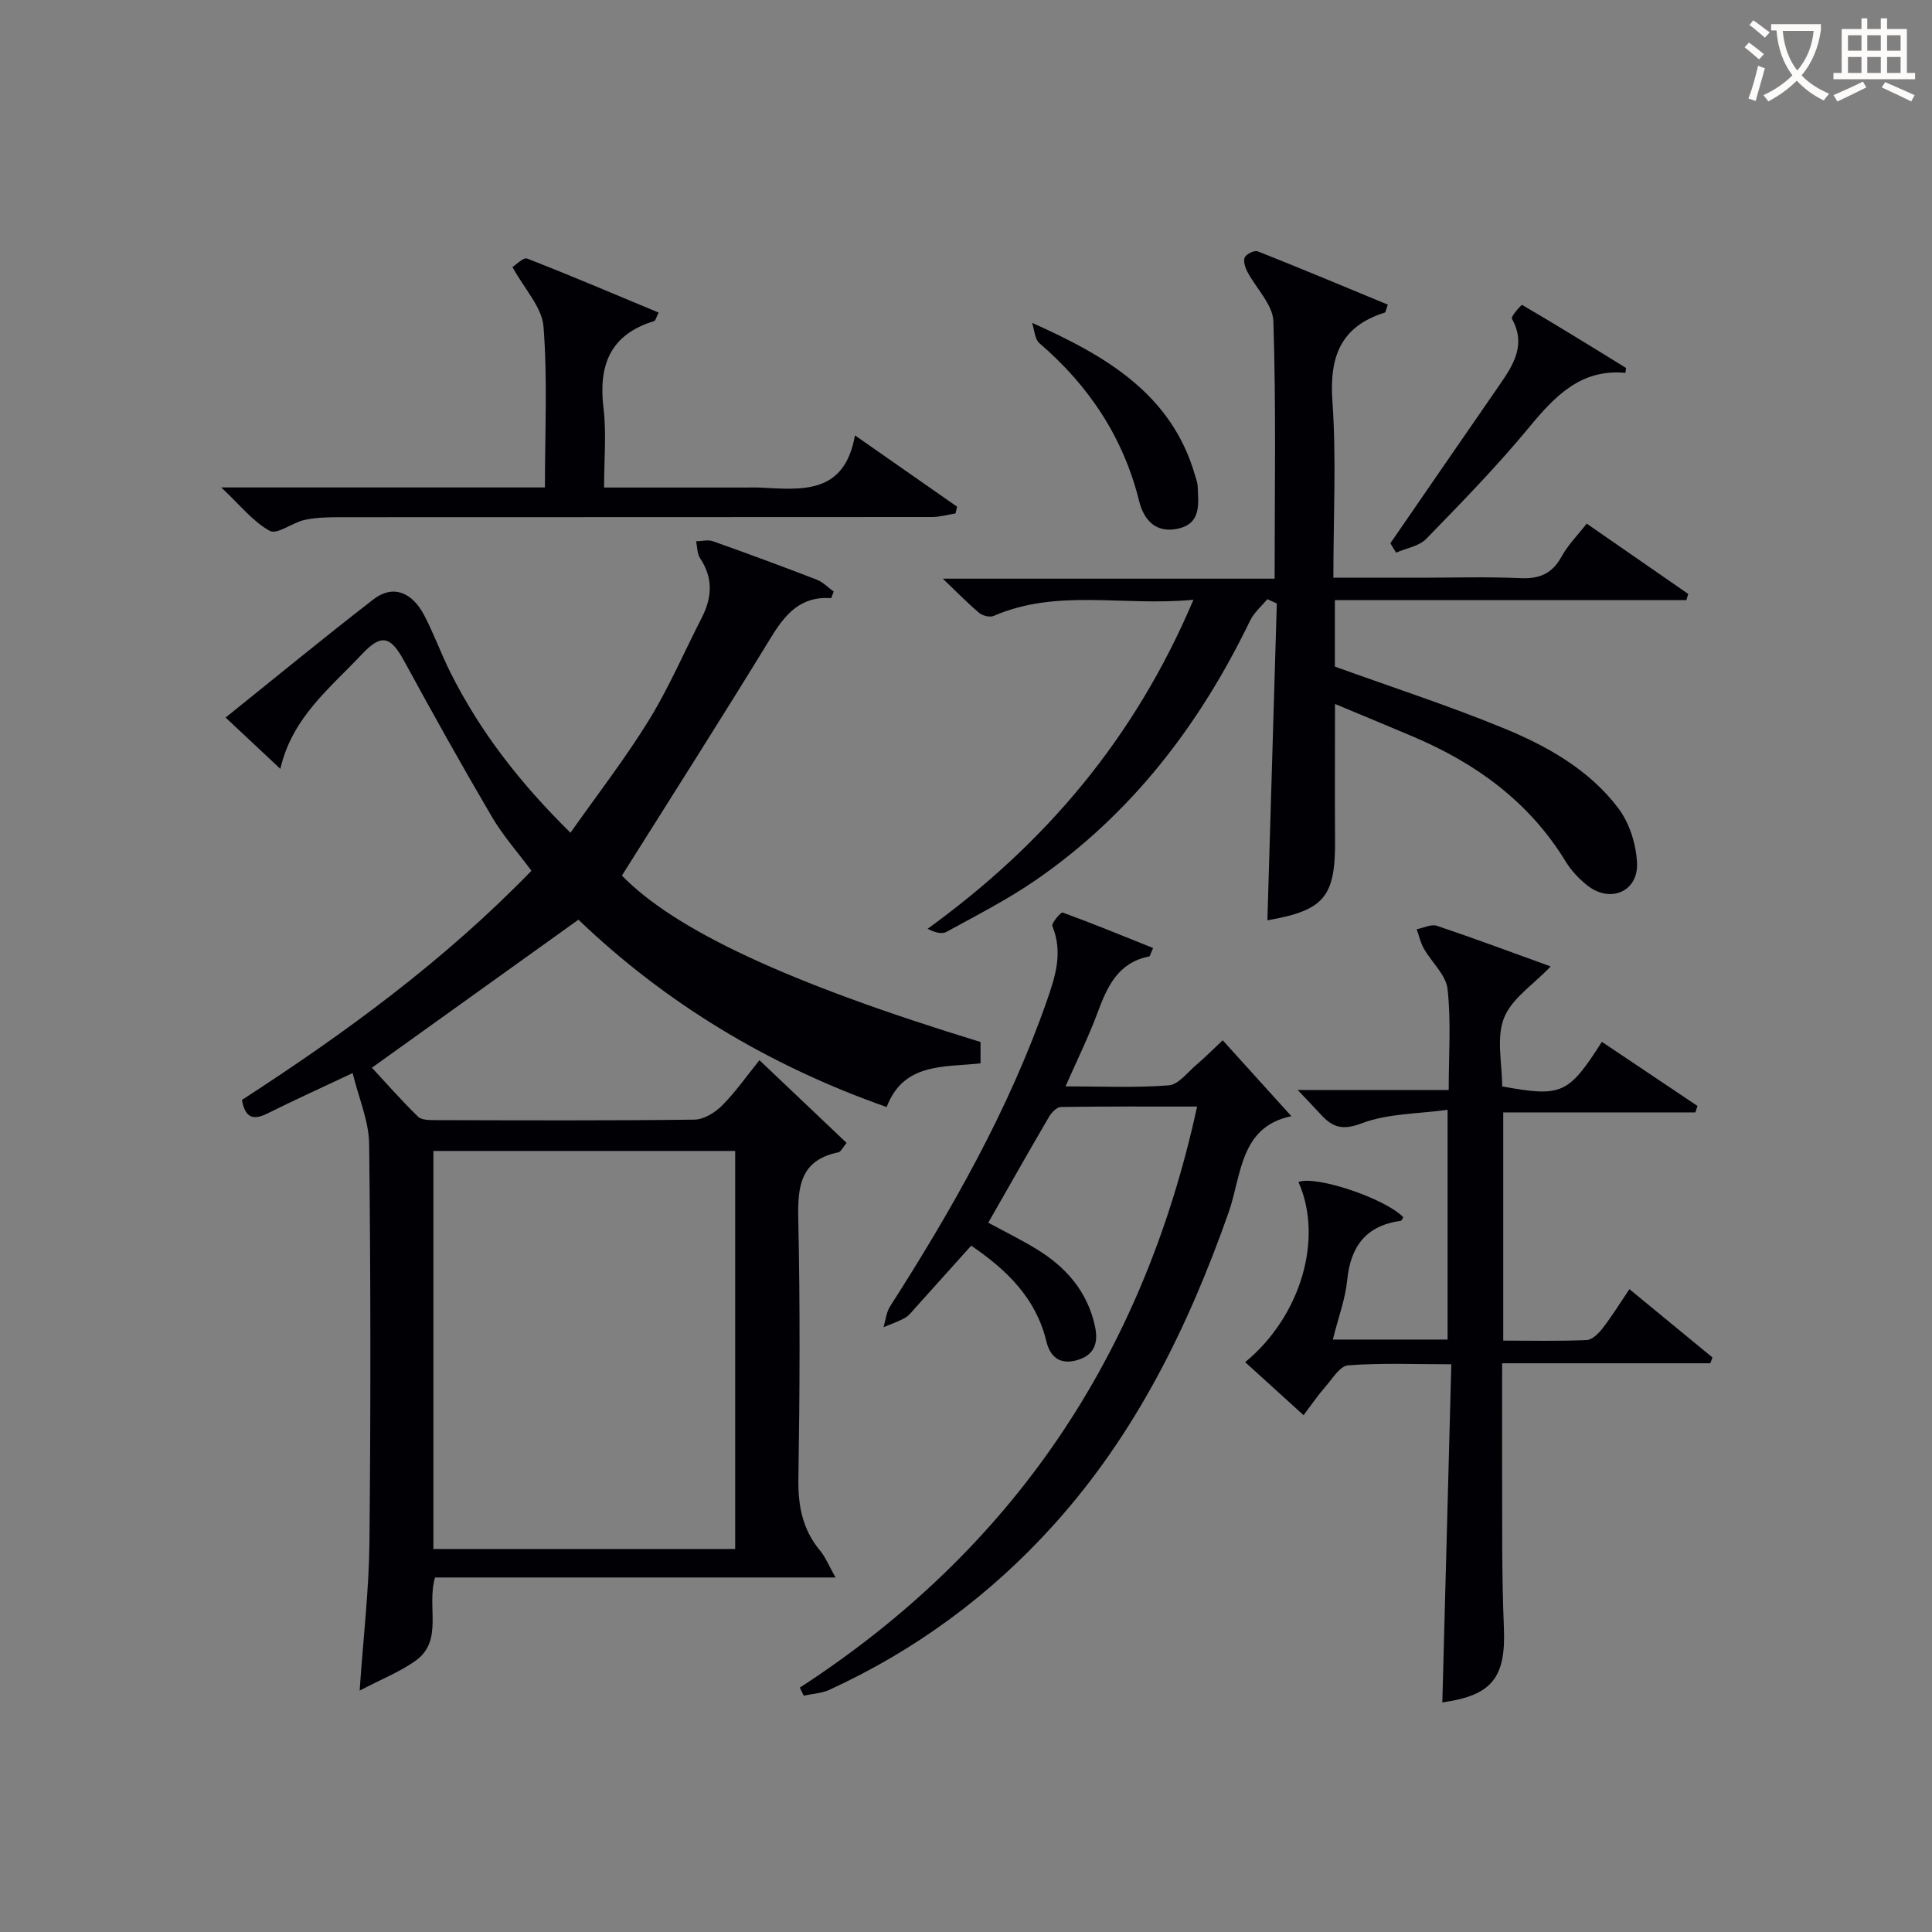
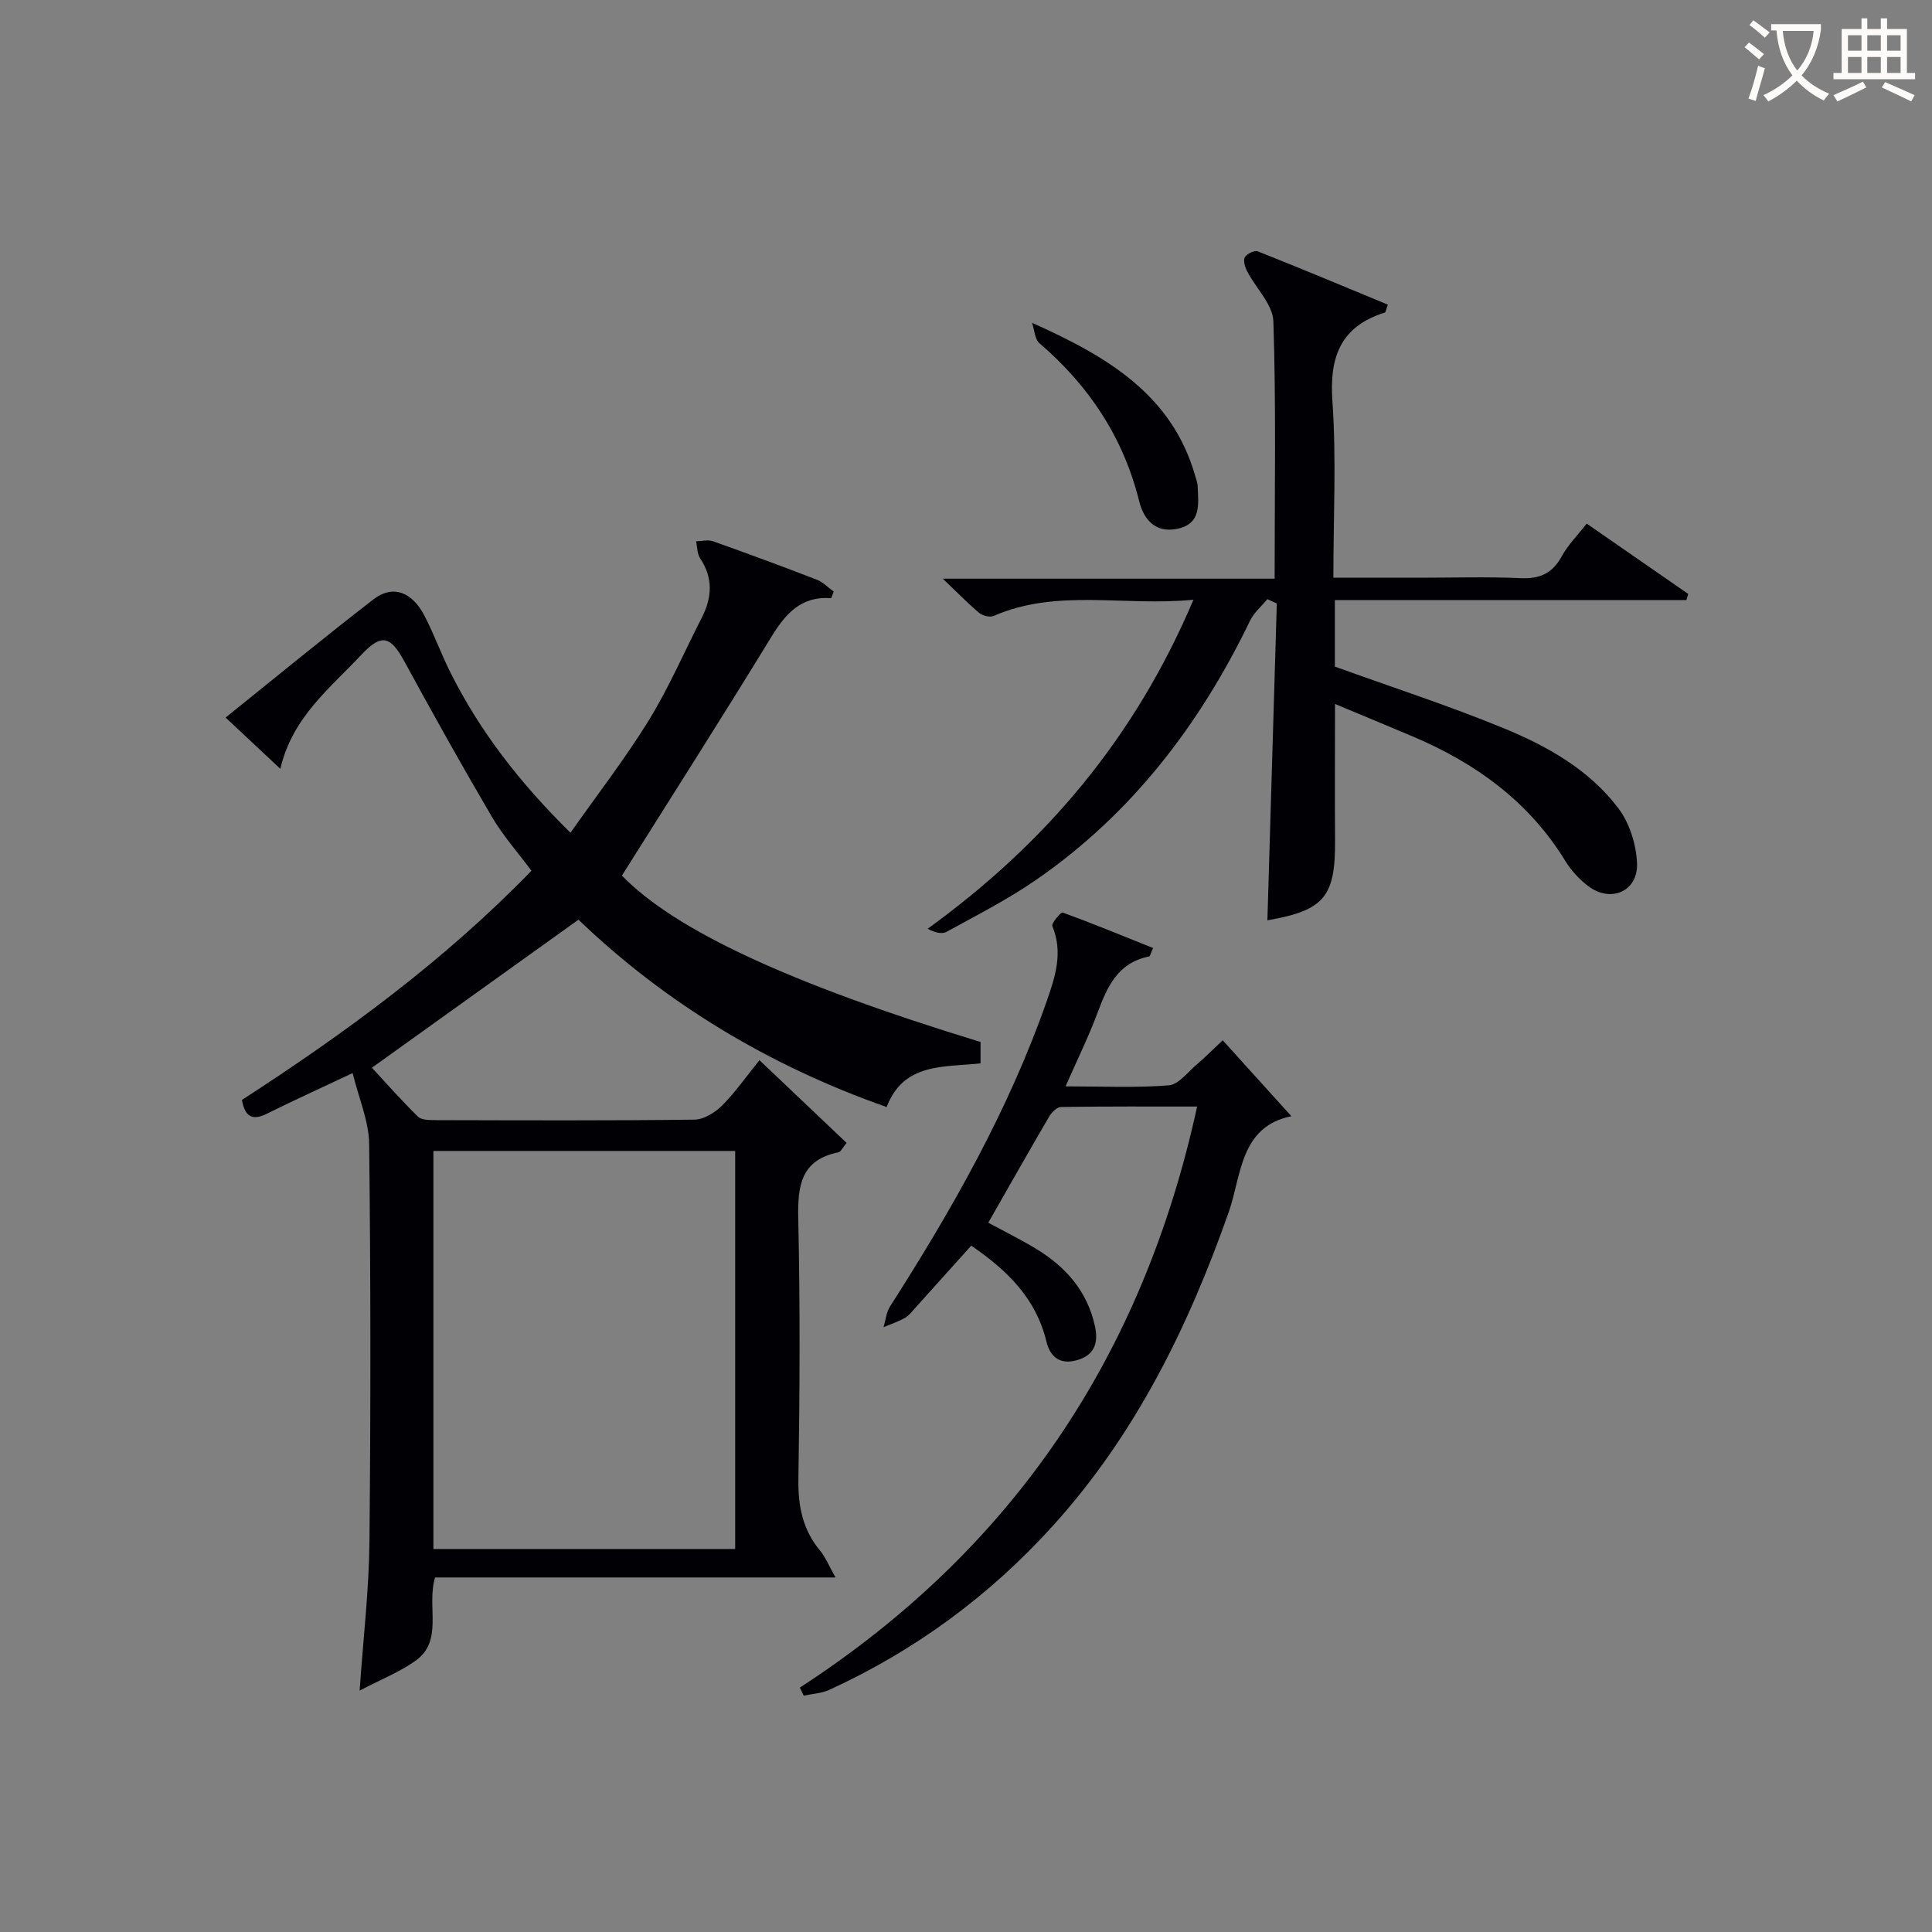
<svg xmlns="http://www.w3.org/2000/svg" enable-background="new 0 0 400 400" viewBox="0 0 400 400">
  <rect x="0" y="0" width="400" height="400" fill="#808080" stroke="none" />
  <g fill="#010105">
    <path d="m172.09 123.84c-6.4-.45-9.56 3.38-12.53 8.24-10.04 16.43-20.4 32.65-30.8 49.2 10.89 11.22 34.33 22.25 74.25 34.45v4.43c-7.64.82-15.94-.16-19.44 9.04-24.42-8.58-45.85-21.56-63.81-38.79-14.38 10.3-28.36 20.33-42.76 30.65 2.83 3.05 6.05 6.72 9.54 10.13.77.75 2.48.71 3.75.72 17.83.04 35.66.12 53.48-.1 1.94-.02 4.25-1.45 5.71-2.9 2.78-2.79 5.07-6.08 7.76-9.41 6.21 5.9 12.06 11.46 18.04 17.13-.86 1.02-1.2 1.84-1.68 1.94-7.79 1.58-8.48 6.91-8.33 13.72.4 17.99.31 35.99.03 53.98-.09 5.6.9 10.46 4.5 14.79 1.1 1.32 1.76 3.01 3.19 5.54-28.3 0-55.48 0-82.92 0-1.8 6.08 1.81 13.08-4.05 17.25-3.29 2.34-7.16 3.86-11.56 6.17.76-11.02 1.93-20.85 2.03-30.7.27-27.49.26-54.98-.06-82.47-.06-4.76-2.16-9.5-3.42-14.68-6.16 2.91-11.97 5.54-17.68 8.38-3.04 1.52-4.61.74-5.24-2.82 21.34-13.82 41.86-28.8 59.94-47.45-2.79-3.76-5.89-7.25-8.21-11.2-6.22-10.6-12.22-21.34-18.09-32.13-2.85-5.24-4.72-5.85-8.83-1.47-6.55 6.98-14.4 13.03-16.86 23.7-4.15-3.89-7.72-7.24-11.33-10.62 10.39-8.34 20.38-16.57 30.61-24.47 3.96-3.06 7.96-1.63 10.57 3.41 1.98 3.82 3.45 7.91 5.38 11.76 6.1 12.17 14.31 22.78 24.84 33.15 5.56-7.9 11.32-15.33 16.22-23.28 4.17-6.77 7.33-14.15 10.97-21.25 2.13-4.17 2.38-8.2-.34-12.28-.63-.94-.58-2.34-.85-3.53 1.17-.02 2.46-.38 3.5-.01 7.2 2.55 14.36 5.2 21.48 7.95 1.3.5 2.35 1.63 3.52 2.47-.17.44-.34.9-.52 1.36zm-82.36 196.86h62.48c0-27.6 0-54.96 0-82.41-20.97 0-41.57 0-62.48 0z" />
    <path d="m247.09 124.17c-14.48 1.41-28.21-2.38-41.36 3.35-.78.34-2.27-.03-2.98-.61-2.29-1.91-4.37-4.07-7.55-7.1h68.7c0-18.34.31-35.82-.26-53.26-.11-3.5-3.61-6.87-5.42-10.36-.45-.87-.87-2.24-.49-2.93.39-.72 2.01-1.49 2.68-1.22 9.03 3.58 17.98 7.33 26.92 11.03-.39 1.08-.43 1.58-.61 1.64-9.15 2.87-11.5 9.12-10.86 18.34.84 11.91.2 23.92.2 36.56h17.75c7 0 14.01-.22 20.99.09 3.95.18 6.57-.94 8.51-4.47 1.32-2.41 3.34-4.43 5.2-6.82 7.24 5.02 14.13 9.79 21.02 14.56-.13.43-.25.85-.38 1.28-24.16 0-48.32 0-72.78 0v13.76c11.81 4.27 23.5 8.06 34.83 12.71 9.1 3.73 17.84 8.62 23.89 16.66 2.3 3.06 3.67 7.46 3.84 11.32.26 5.84-5.44 8.31-10.1 4.76-1.82-1.39-3.5-3.18-4.69-5.12-7.51-12.3-18.51-20.28-31.52-25.81-5.3-2.25-10.62-4.44-16.22-6.78 0 9.89-.06 19.02.01 28.15.09 11.8-2.23 14.59-14.01 16.64.65-21.84 1.3-43.72 1.95-65.6-.65-.3-1.31-.59-1.96-.89-1.21 1.48-2.78 2.79-3.58 4.46-10.4 21.52-24.51 40-44.33 53.68-5.86 4.05-12.27 7.31-18.54 10.75-.99.54-2.52.08-3.88-.65 24.41-17.68 42.87-39.44 55.03-68.12z" />
-     <path d="m275.95 277.34h23.76c0-15.63 0-31 0-47.57-6.2.86-12.38.75-17.75 2.79-4 1.52-6.06.86-8.47-1.79-1.3-1.42-2.65-2.8-4.82-5.1h31.27c0-7.38.51-14.21-.24-20.91-.33-2.93-3.29-5.52-4.9-8.36-.7-1.22-1-2.66-1.49-4.01 1.41-.27 3.01-1.11 4.2-.71 7.95 2.68 15.82 5.62 23.54 8.41-3.61 3.8-8.12 6.68-9.68 10.71-1.61 4.17-.36 9.44-.36 14.13 12.34 2.24 13.69 1.64 20.64-9.23 6.61 4.43 13.2 8.85 19.79 13.27-.14.45-.28.89-.43 1.34-13.19 0-26.38 0-39.78 0v47.25c5.79 0 11.55.14 17.3-.12 1.16-.05 2.49-1.42 3.33-2.51 1.92-2.49 3.58-5.19 5.5-8.02 5.85 4.81 11.52 9.48 17.19 14.14-.15.4-.3.8-.45 1.2-14.17 0-28.34 0-43.1 0 0 13.07-.03 25.5.02 37.93.02 5.66.12 11.32.35 16.98.41 10.29-2.59 13.88-12.75 15.31.61-23.02 1.23-46.1 1.86-70.01-7.6 0-14.52-.31-21.38.22-1.71.13-3.31 2.88-4.8 4.56-1.42 1.61-2.63 3.41-4.41 5.76-4.12-3.74-8.08-7.34-12.09-10.98 11.57-9.54 16.24-25.62 11.03-37.3 3.6-1.42 17.98 3.41 21.71 7.3-.18.26-.33.71-.54.74-7.18.99-10.39 5.28-11.08 12.32-.39 3.88-1.83 7.68-2.97 12.26z" />
    <path d="m165.6 349.4c44-28.58 71.01-68.66 82.25-120.3-9.67 0-18.93-.05-28.19.09-.84.01-1.94 1.13-2.45 2-4.19 7.16-8.27 14.38-12.6 21.96 3.24 1.75 6.62 3.42 9.83 5.36 6.21 3.74 10.73 8.86 12.28 16.18.72 3.4-.16 5.93-3.81 6.94-3.5.97-5.51-.74-6.27-3.91-2.13-8.85-8.03-14.68-15.56-19.82-3.85 4.29-7.69 8.57-11.55 12.85-.67.74-1.3 1.61-2.14 2.09-1.41.79-2.96 1.31-4.46 1.94.43-1.43.56-3.06 1.33-4.27 12.83-20.05 24.56-40.66 32.46-63.25 1.78-5.09 3.4-10.08 1.16-15.52-.24-.59 1.77-2.94 2.13-2.81 6.29 2.29 12.48 4.84 18.73 7.35-.56 1.22-.65 1.72-.83 1.75-6.46 1.26-8.67 6.25-10.69 11.68-1.83 4.93-4.18 9.68-6.61 15.21 7.56 0 14.5.33 21.37-.21 2.02-.16 3.9-2.72 5.76-4.29 1.64-1.38 3.14-2.92 5.41-5.04 4.76 5.27 9.42 10.42 14.22 15.72-10.69 2.14-10.33 12.34-12.99 19.9-8.38 23.77-19.28 45.96-36.31 64.81-13.12 14.52-28.57 25.89-46.36 34.05-1.62.74-3.53.82-5.31 1.21-.26-.57-.53-1.12-.8-1.67z" />
-     <path d="m45.81 100.92h67.01c0-11.43.56-22.42-.29-33.29-.31-4.02-3.94-7.78-6.43-12.34.69-.42 2.25-2.07 3.05-1.75 9.08 3.53 18.05 7.36 27.22 11.18-.51.99-.64 1.66-.94 1.76-9.11 2.77-11.56 9.13-10.48 18.03.63 5.21.12 10.57.12 16.43h29.32c1 0 2-.04 3 .01 8.57.43 17.45 1.52 19.62-10.81 7.66 5.35 14.4 10.05 21.14 14.76-.1.47-.21.94-.31 1.4-1.62.26-3.24.74-4.86.74-40.82.04-81.65.01-122.47.04-2.48 0-5.02.04-7.43.56-2.53.54-5.69 3.1-7.22 2.27-3.46-1.88-6.1-5.29-10.05-8.99z" />
-     <path d="m287.86 112.48c7.53-10.93 15.05-21.87 22.6-32.78 2.9-4.2 5.56-8.35 2.56-13.73-.25-.44 1.98-2.92 2.12-2.84 7.23 4.23 14.36 8.63 21.49 13.04.06.04-.03.31-.11 1.03-9.14-.88-14.56 4.76-19.93 11.27-6.66 8.06-14 15.59-21.3 23.09-1.49 1.53-4.14 1.94-6.25 2.86-.4-.65-.79-1.3-1.18-1.94z" />
    <path d="m213.68 66.84c15.26 6.83 28.83 14.68 33.71 31.47.23.8.55 1.6.58 2.41.13 3.64.8 7.72-4.21 8.76-4.51.94-6.96-1.89-7.9-5.69-3.28-13.22-10.38-23.9-20.63-32.71-1.01-.85-1.06-2.8-1.55-4.24z" />
  </g>
  <path d="m362.1 8.8c1.1.8 2.1 1.6 3.1 2.4l-1 1.1c-1.3-1.1-2.3-2-3-2.5zm1.9 4.8c.5.2.9.4 1.4.5-.6 2.3-1.3 4.5-1.9 6.8l-1.5-.5c.8-2.1 1.4-4.3 2-6.8zm-1-9.4c1.3.9 2.4 1.8 3.4 2.5l-1 1.1c-1.4-1.2-2.4-2.1-3.2-2.6zm3.7 2.2v-1.4h10.3v1.2c-.5 3.6-1.8 6.8-4 9.4 1.5 1.6 3.4 2.8 5.7 3.8-.3.4-.7.8-1.1 1.4-2.3-1.1-4.1-2.5-5.6-4.1-1.6 1.6-3.6 3.1-5.9 4.3-.3-.5-.7-.9-1-1.3 2.4-1.1 4.4-2.5 6-4.1-1.9-2.5-3-5.6-3.3-9.3h-1.1zm8.8 0h-6.4c.3 3.3 1.3 6 3 8.2 2-2.3 3.1-5.1 3.4-8.2z" fill="#fcfbfa" />
  <path d="m385.3 3.8h1.3v2.2h2.8v-2.2h1.3v2.2h4.1v9.1h1.7v1.3h-16.9v-1.3h1.7v-9.1h4.1v-2.2zm.4 13.1.7 1.2c-1.8.9-3.8 1.9-6 2.9-.2-.4-.5-.8-.8-1.3 2.3-1 4.3-1.9 6.1-2.8zm-3.1-6.4h2.8v-3.2h-2.8zm0 4.6h2.8v-3.3h-2.8zm4-4.6h2.8v-3.2h-2.8zm0 4.6h2.8v-3.3h-2.8zm3.7 1.9c2.1.9 4.1 1.8 6.1 2.7l-.7 1.3c-2.2-1.1-4.2-2-6.1-2.9zm3.2-9.7h-2.8v3.2h2.8zm-2.8 7.8h2.8v-3.3h-2.8z" fill="#fcfbfa" />
</svg>